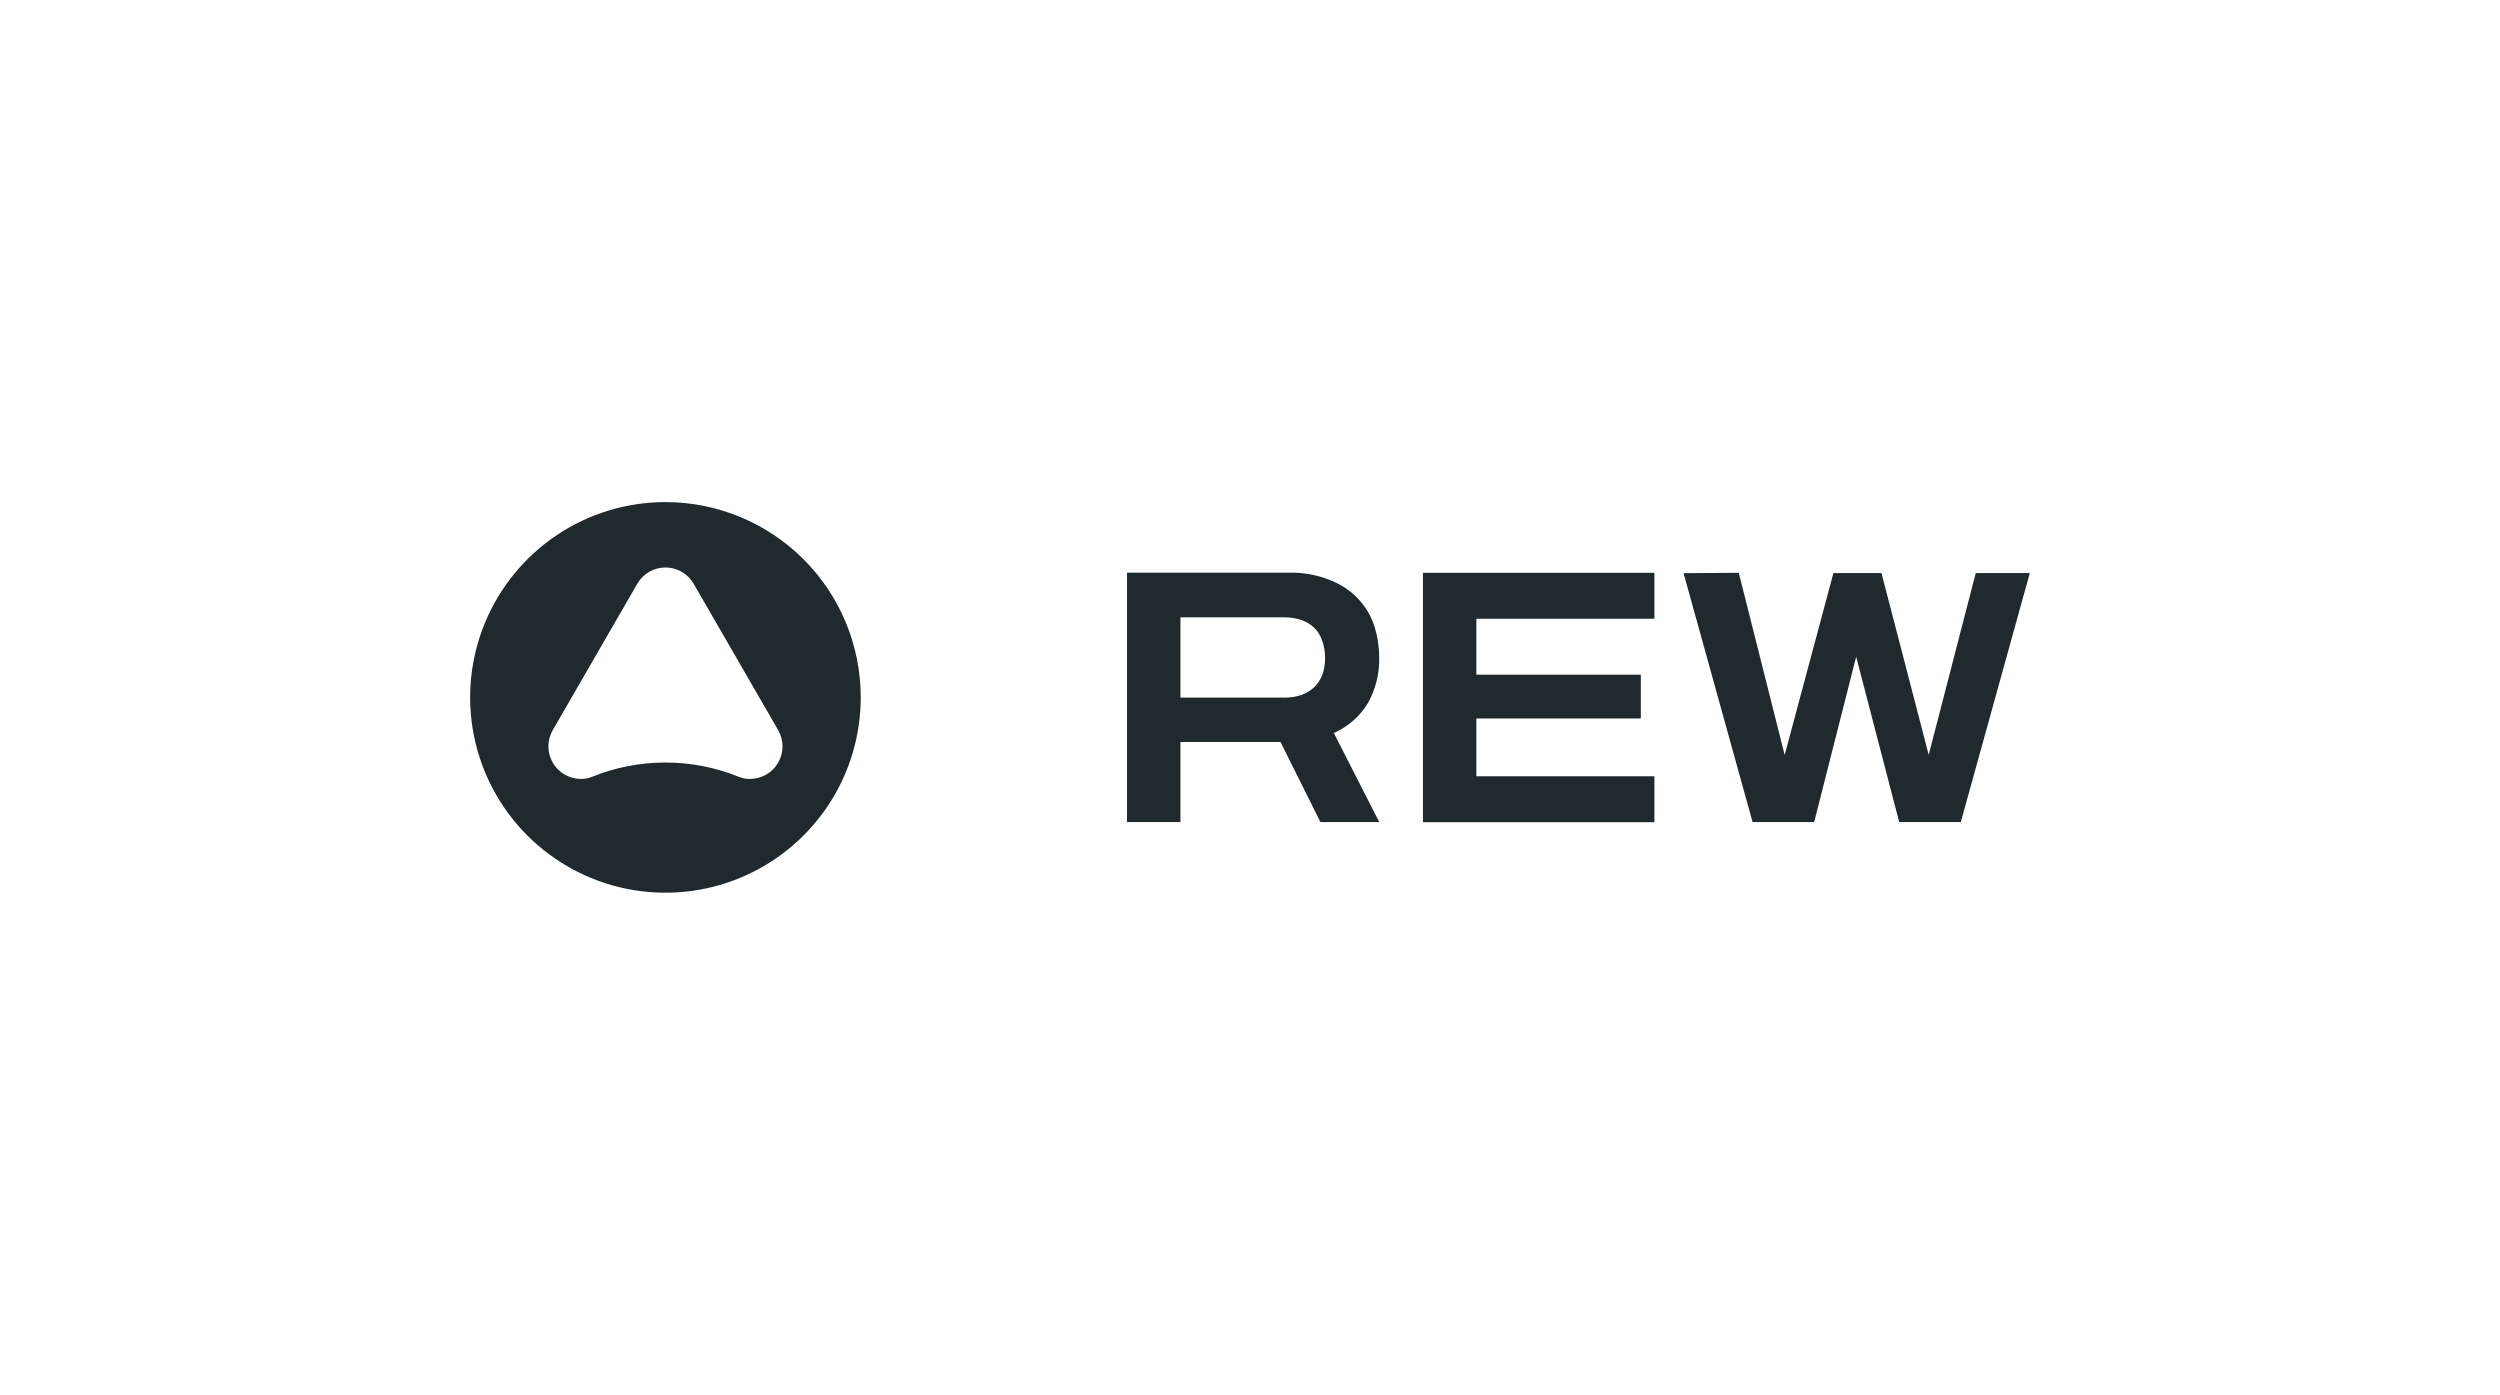
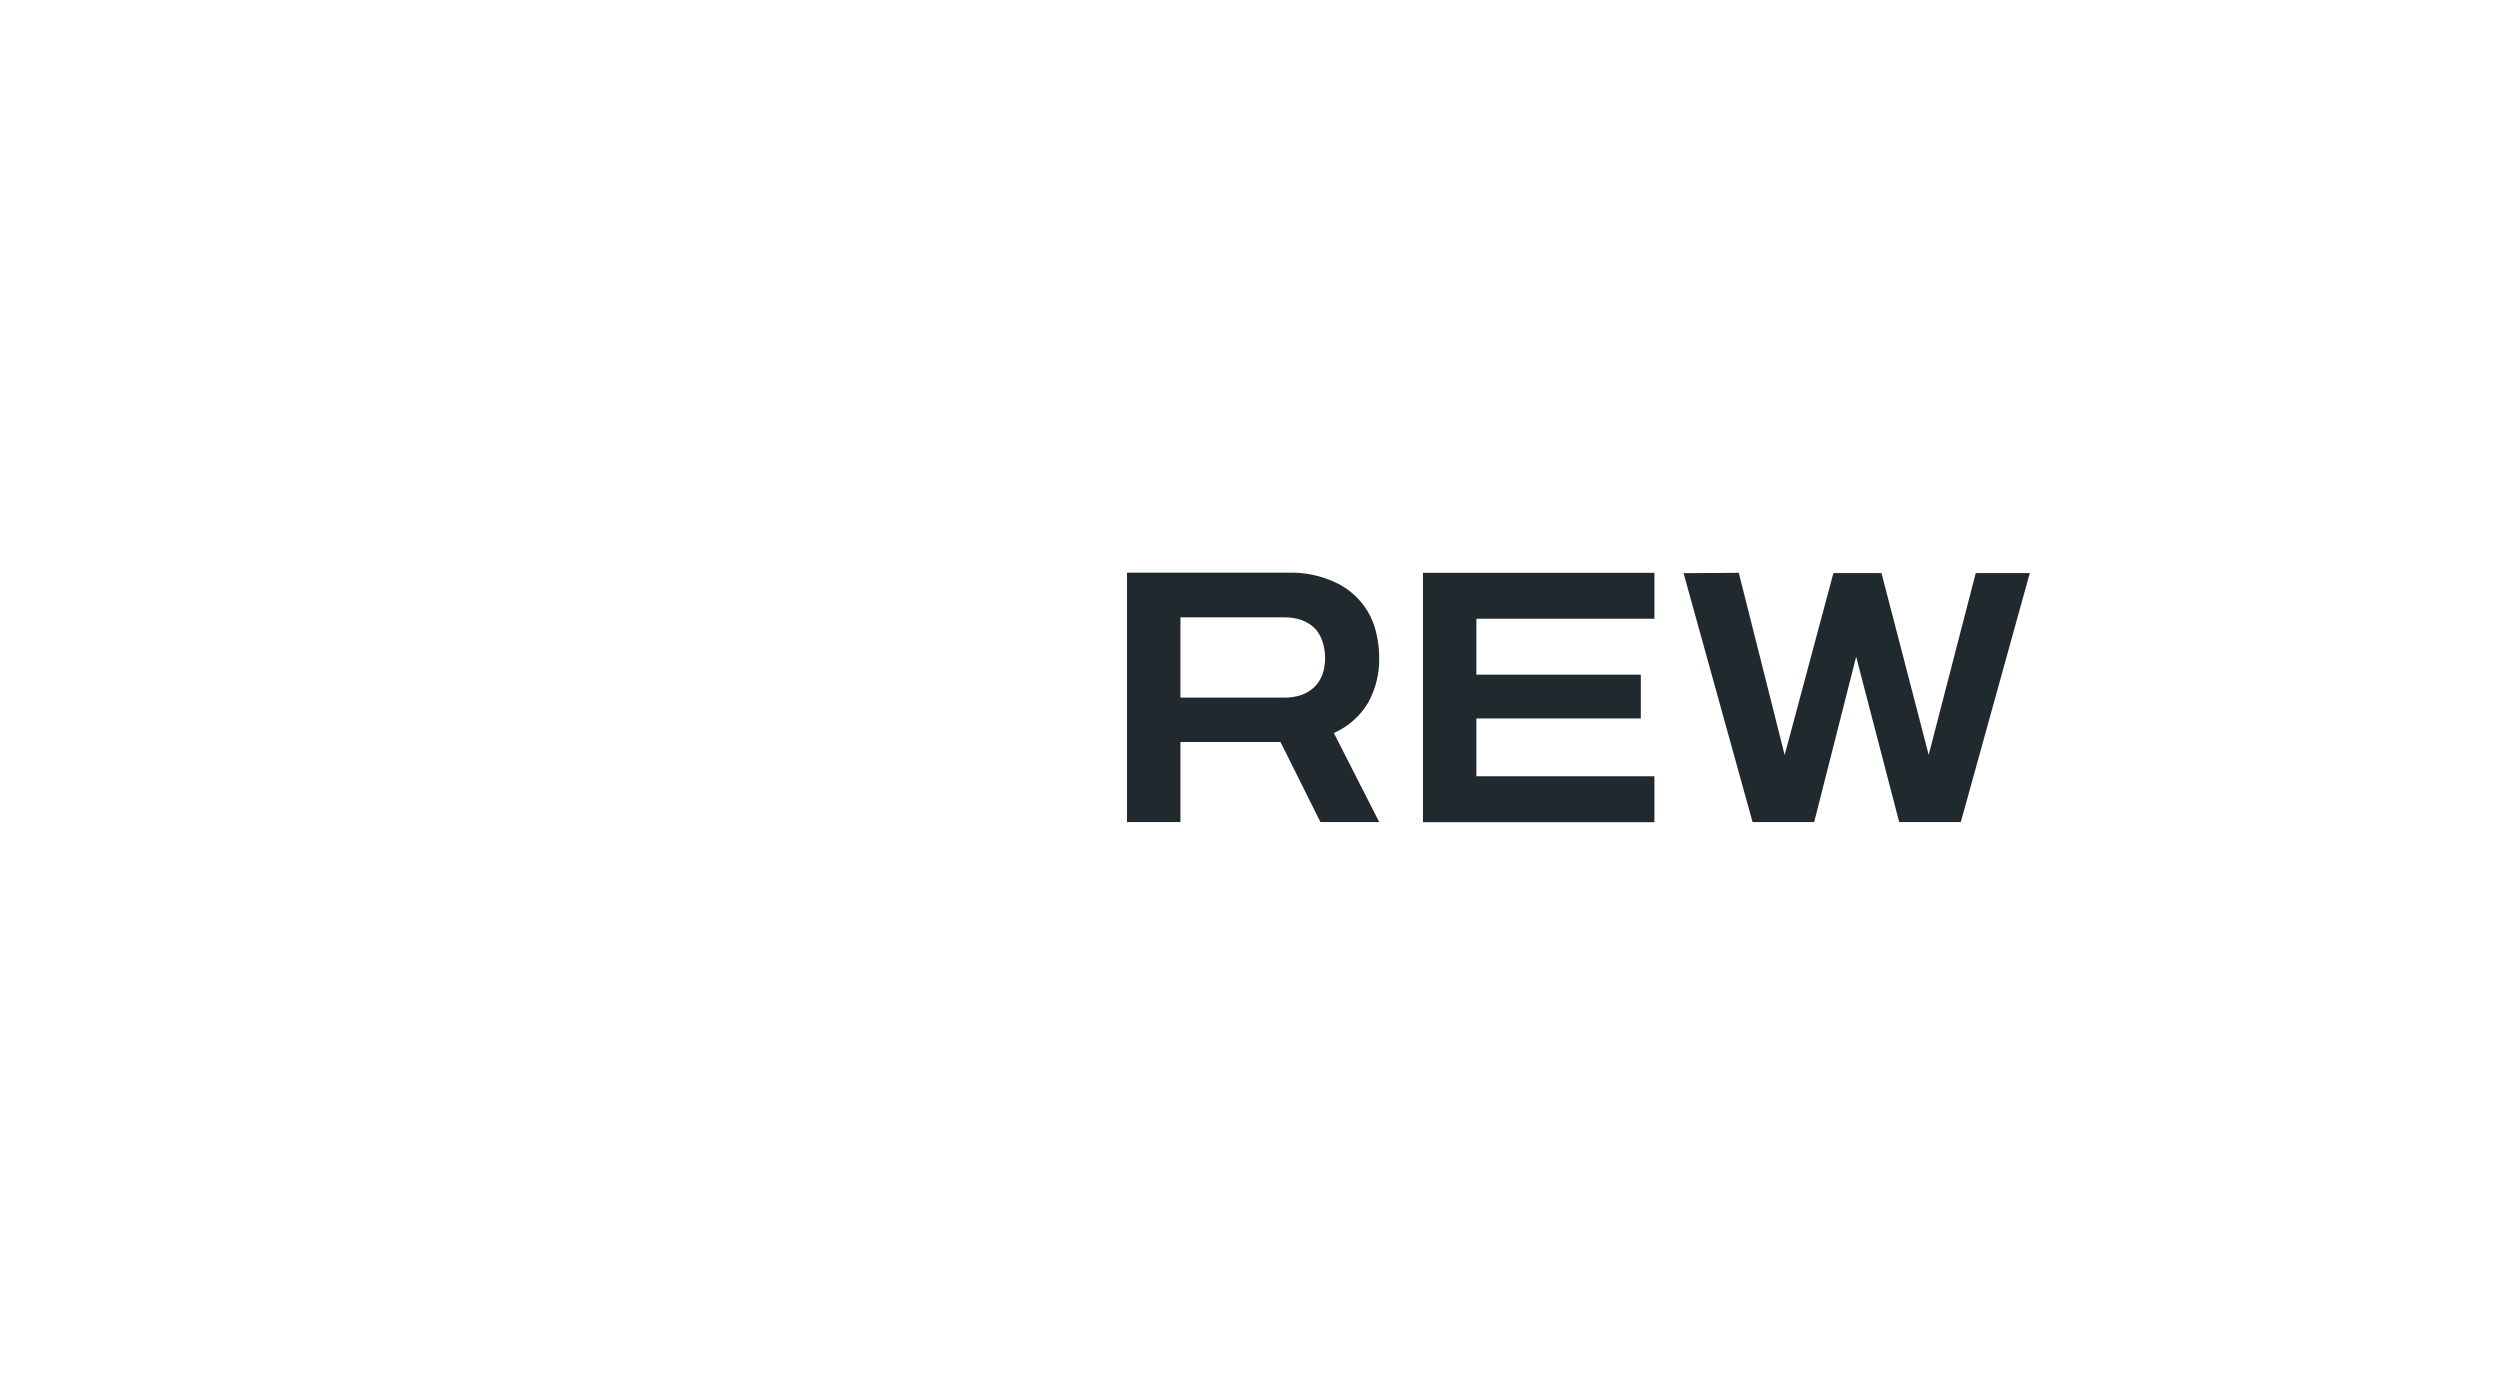
<svg xmlns="http://www.w3.org/2000/svg" id="Layer_1" viewBox="0 0 561 313">
  <defs>
    <style>.cls-1{fill:#20292d;}</style>
  </defs>
  <path class="cls-1" d="M306.97,157.75c1.72-3.08,2.59-6.56,2.52-10.09,0-3.73-.84-7.55-2.52-10.37-1.68-2.83-4.15-5.09-7.12-6.51-3.31-1.58-6.94-2.36-10.6-2.28h-36.35v55.97h11.99v-17.96h22.46l8.95,17.96h13.2l-10.19-19.99c.19-.08,.37-.16,.55-.25,2.95-1.42,5.42-3.67,7.1-6.47Zm-42.08-19.22h23.27c2.82,0,5.06,.77,6.71,2.31,1.66,1.55,2.48,4.19,2.48,6.86s-.82,4.99-2.48,6.54c-1.66,1.55-3.89,2.31-6.71,2.31h-23.27v-18.02Zm54.42-9.99h51.94v10.31h-39.95v12.55h36.9v9.83h-36.9v12.96h39.95v10.32h-51.94v-55.97Zm58.5,.08l12.37-.08,10.3,40.88,10.94-40.83h10.78l10.6,40.8,10.56-40.8h12.13l-15.49,55.89h-13.82l-9.66-37.11-9.42,37.11h-13.82l-15.49-55.86Z" />
-   <path class="cls-1" d="M193.15,156.5c0,8.67-2.57,17.14-7.39,24.35-4.82,7.21-11.66,12.82-19.67,16.14-8.01,3.32-16.82,4.18-25.32,2.49-8.5-1.69-16.31-5.87-22.44-12-6.13-6.13-10.3-13.94-11.99-22.44-1.69-8.5-.82-17.31,2.5-25.32,3.32-8.01,8.94-14.85,16.14-19.67,7.21-4.81,15.68-7.38,24.35-7.38,5.76,0,11.45,1.13,16.77,3.34,5.32,2.2,10.15,5.43,14.22,9.5,4.07,4.07,7.3,8.9,9.5,14.22,2.2,5.32,3.33,11.02,3.33,16.77Zm-43.82,14.61c5.63,0,11.21,1.08,16.43,3.2,.77,.31,1.59,.48,2.42,.48h.12c1.28,0,2.54-.34,3.65-.98,1.11-.64,2.03-1.56,2.67-2.67s.98-2.37,.98-3.65c0-1.28-.34-2.54-.98-3.65l-18.97-32.85c-.64-1.11-1.56-2.03-2.67-2.67-1.11-.64-2.37-.98-3.65-.98s-2.54,.34-3.65,.98c-1.11,.64-2.03,1.56-2.67,2.67l-18.97,32.85c-.64,1.11-.98,2.37-.98,3.65,0,1.28,.34,2.54,.98,3.65,.64,1.11,1.56,2.03,2.67,2.67,1.11,.64,2.37,.98,3.65,.98h.11c.83,0,1.65-.17,2.42-.48,5.22-2.12,10.8-3.2,16.43-3.2Z" />
</svg>